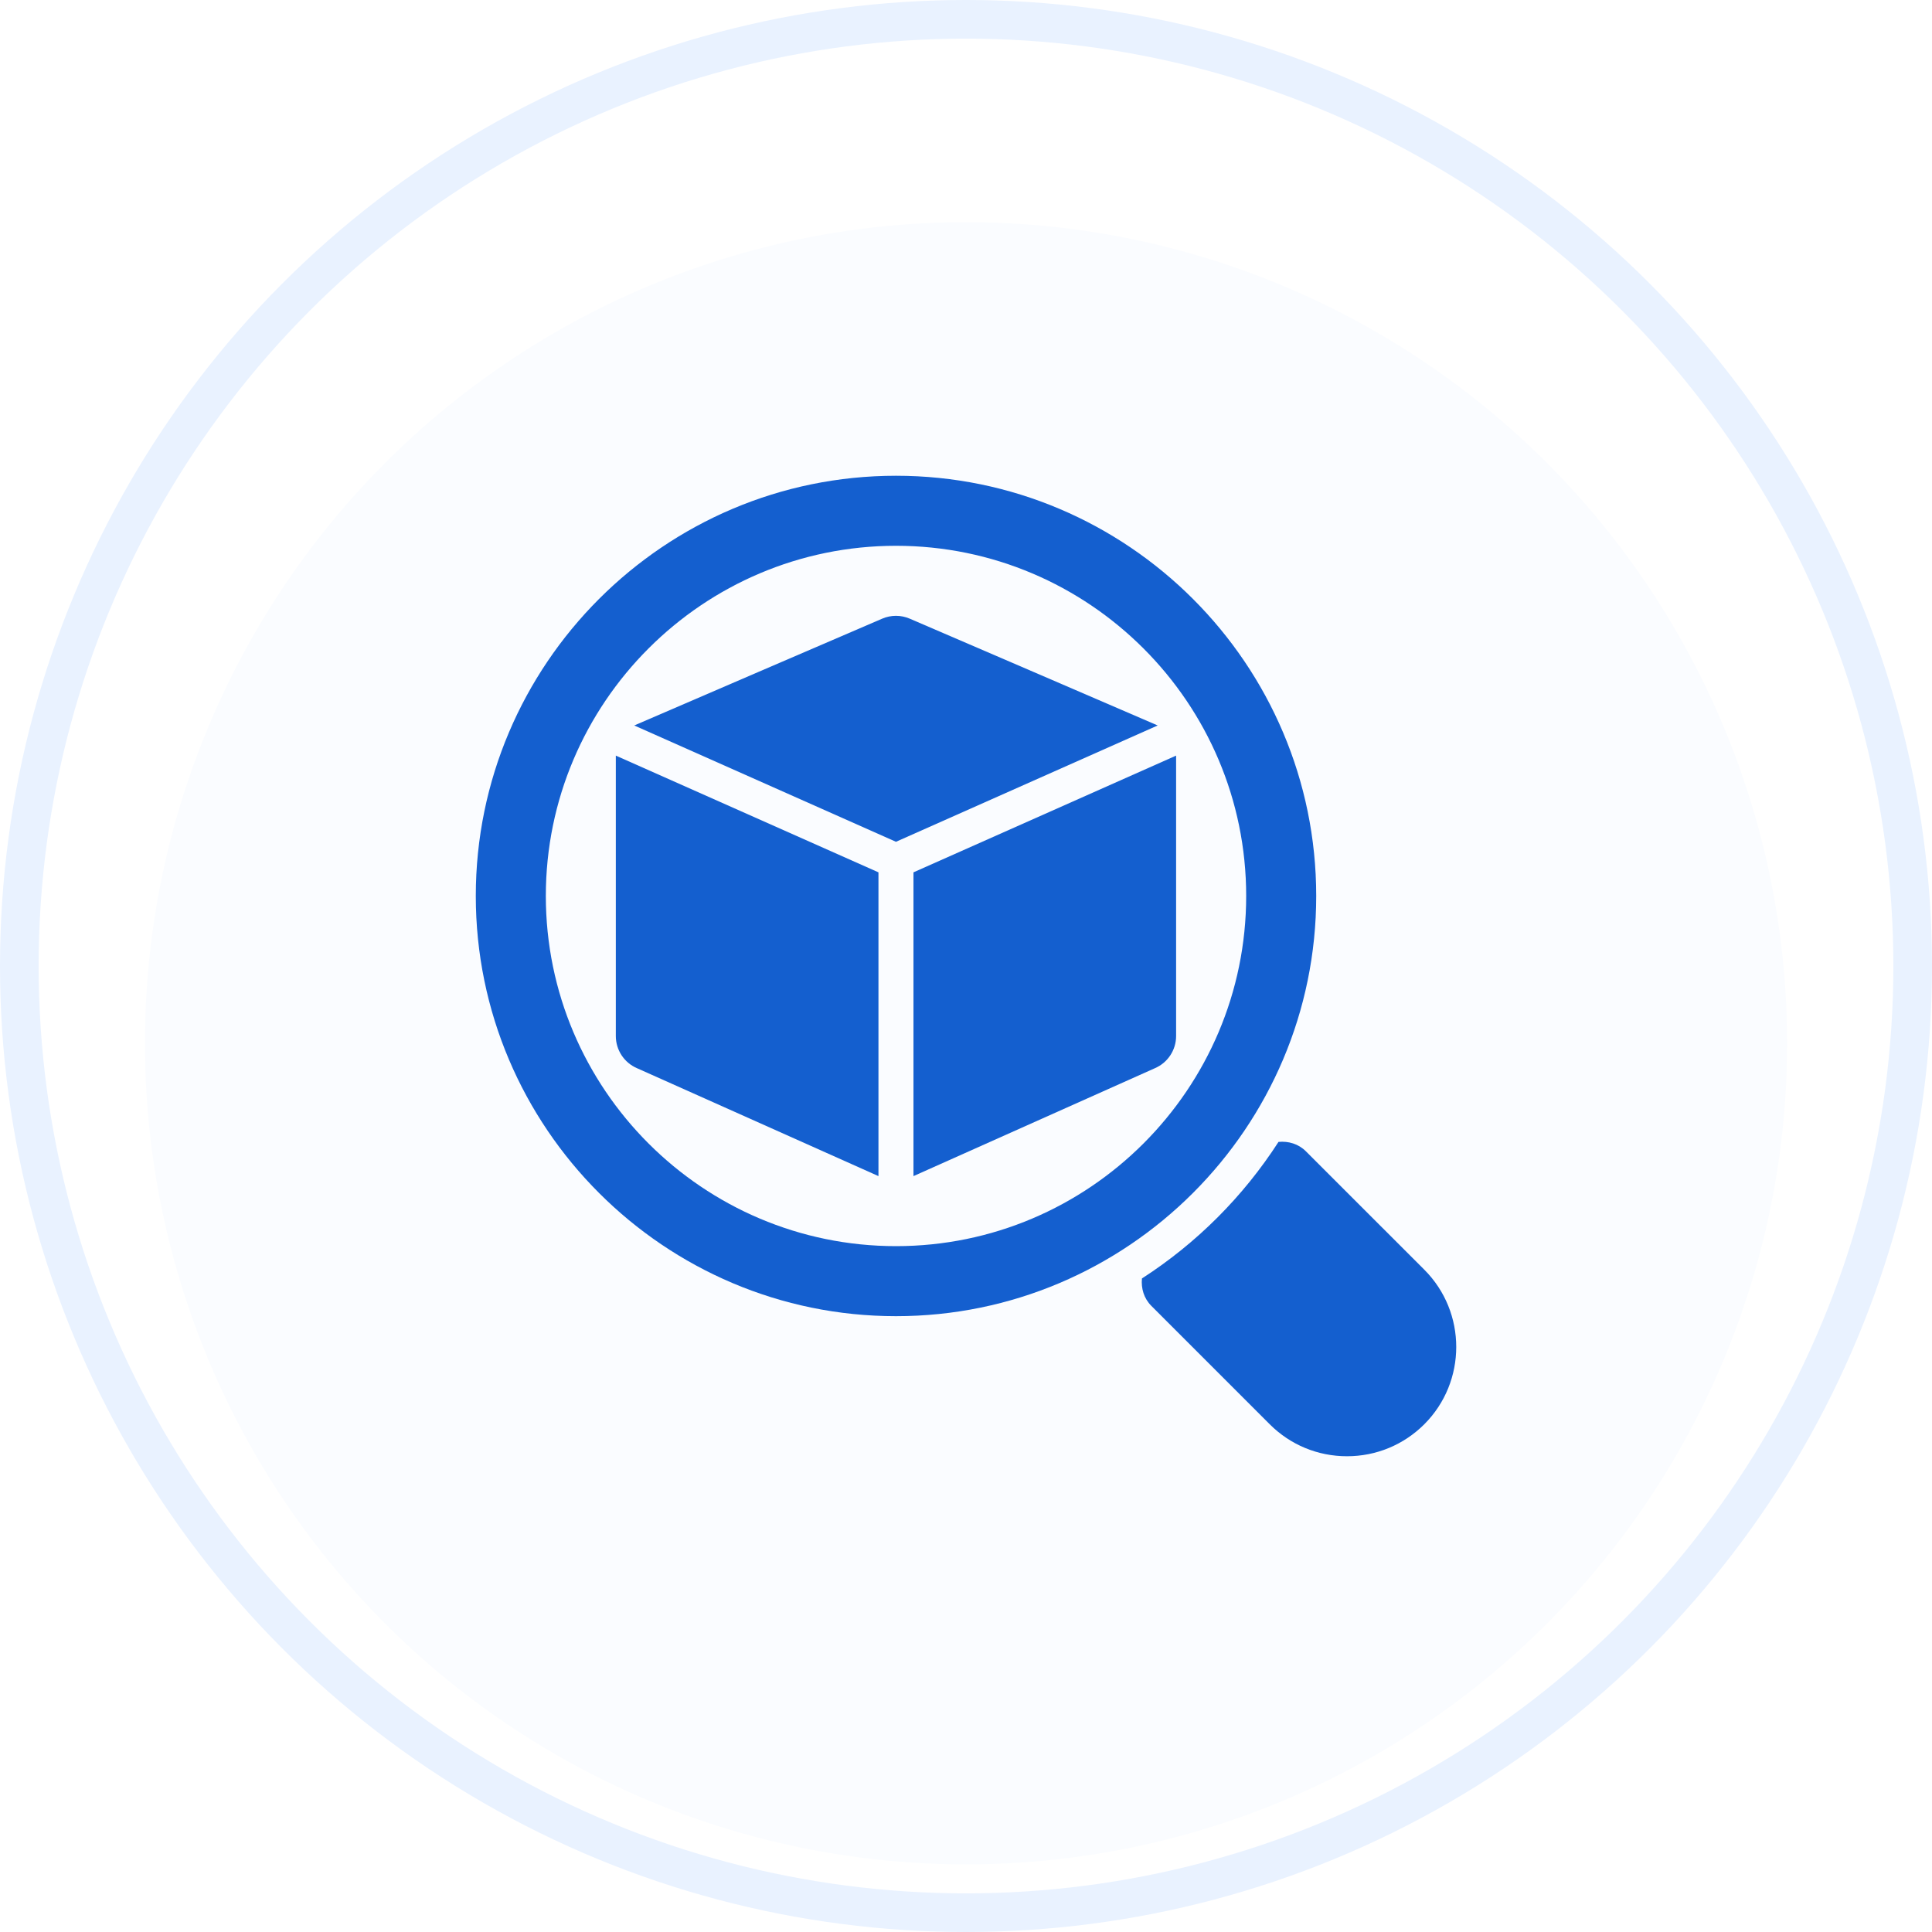
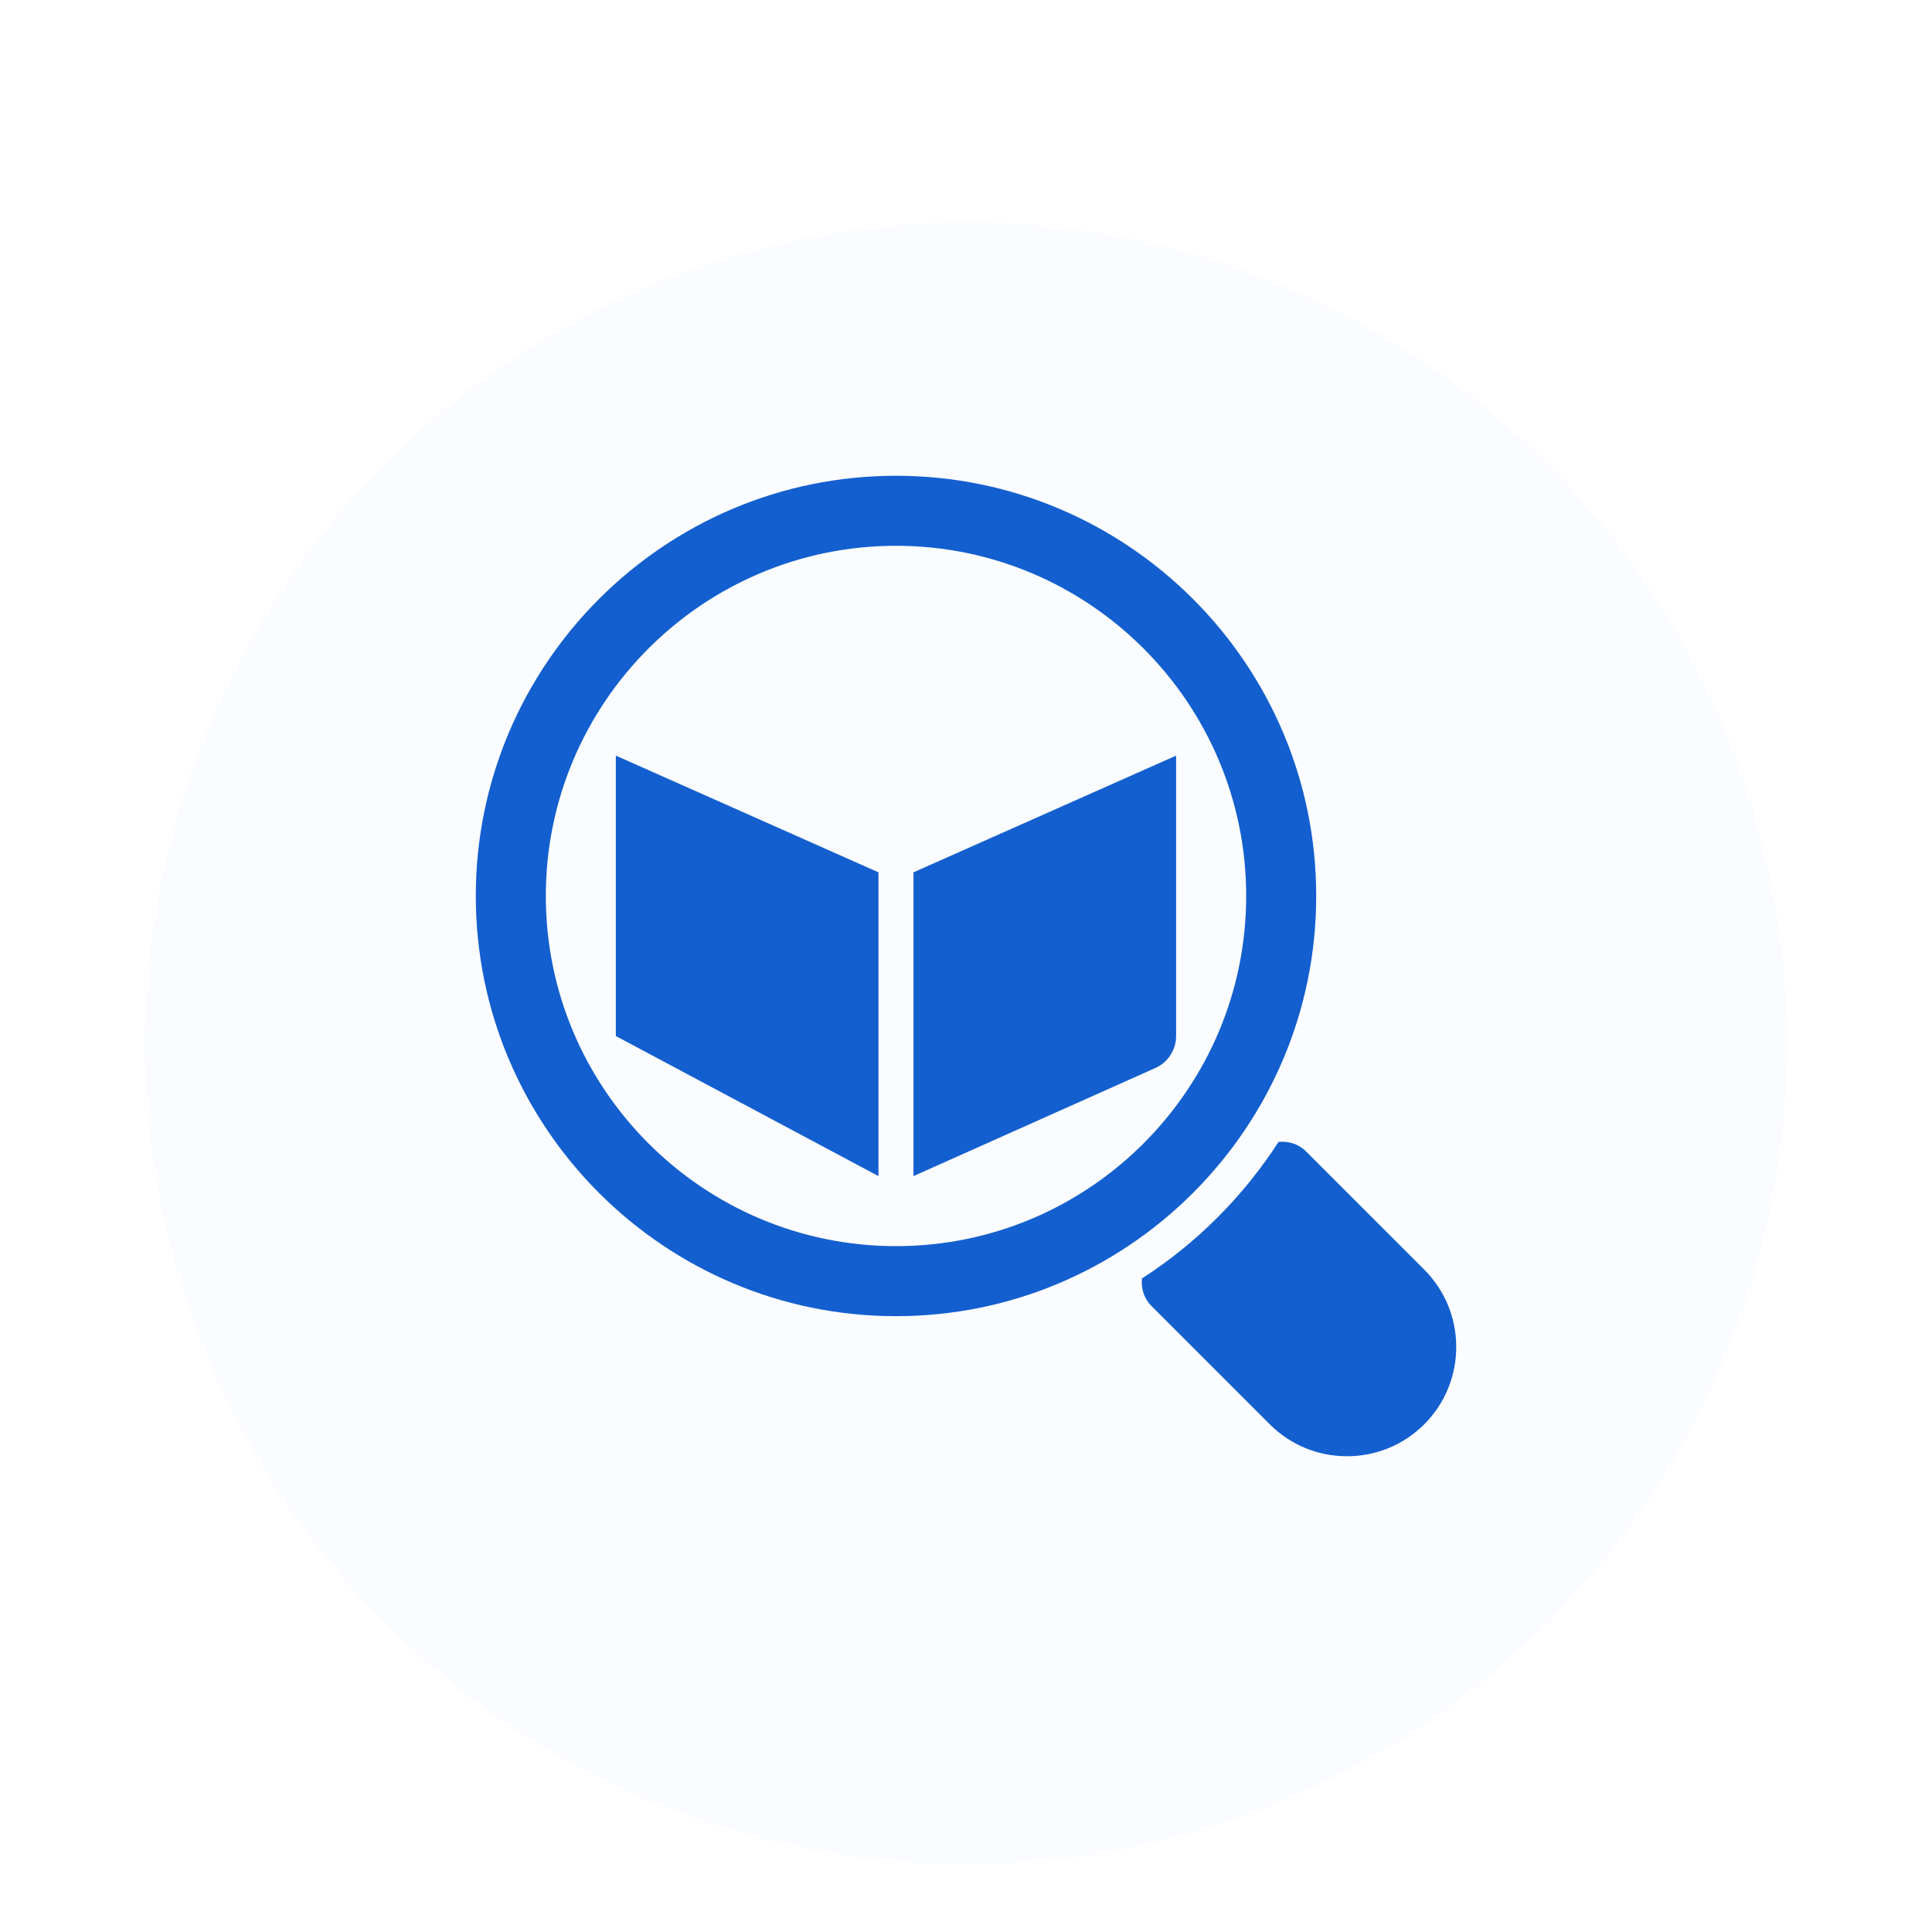
<svg xmlns="http://www.w3.org/2000/svg" width="100" height="100" viewBox="0 0 100 100" fill="none">
-   <circle cx="50" cy="50" r="49" stroke="#E9F2FF" stroke-width="2" />
  <g filter="url(#filter0_i_4301_3934)">
    <circle cx="50.002" cy="50" r="42.5" fill="#FAFCFF" />
  </g>
  <path d="M68.127 46.375C68.127 34.382 58.37 24.625 46.377 24.625C34.385 24.625 24.627 34.382 24.627 46.375C24.627 58.368 34.385 68.125 46.377 68.125C58.37 68.125 68.127 58.368 68.127 46.375ZM46.377 64.5C36.383 64.5 28.252 56.369 28.252 46.375C28.252 36.381 36.383 28.25 46.377 28.25C56.372 28.25 64.502 36.381 64.502 46.375C64.502 56.369 56.372 64.5 46.377 64.5Z" fill="#145FCF" />
  <path d="M73.721 65.718L67.596 59.594C67.205 59.202 66.684 59.056 66.175 59.105C64.349 61.936 61.938 64.347 59.107 66.173C59.058 66.682 59.204 67.203 59.596 67.594L65.72 73.719C66.788 74.787 68.209 75.375 69.72 75.375C71.231 75.375 72.652 74.787 73.722 73.719C75.926 71.512 75.926 67.924 73.721 65.718Z" fill="#145FCF" />
  <path d="M60.873 39.111L47.281 45.152V60.875L59.776 55.291C60.443 55.006 60.875 54.35 60.875 53.625V39.125C60.875 39.12 60.873 39.116 60.873 39.111Z" fill="#145FCF" />
-   <path d="M47.088 32.022C46.635 31.826 46.115 31.826 45.662 32.022C45.662 32.022 32.878 37.522 32.828 37.55L46.375 43.571L59.922 37.55C59.871 37.522 47.088 32.022 47.088 32.022Z" fill="#145FCF" />
-   <path d="M31.875 39.125V53.625C31.875 54.35 32.307 55.006 32.974 55.291L45.469 60.875V45.152L31.877 39.111C31.877 39.116 31.875 39.12 31.875 39.125Z" fill="#145FCF" />
+   <path d="M31.875 39.125V53.625L45.469 60.875V45.152L31.877 39.111C31.877 39.116 31.875 39.12 31.875 39.125Z" fill="#145FCF" />
  <defs>
    <filter id="filter0_i_4301_3934" x="7.502" y="7.5" width="85" height="89" color-interpolation-filters="sRGB">
      <feFlood flood-opacity="0" result="BackgroundImageFix" />
      <feBlend mode="normal" in="SourceGraphic" in2="BackgroundImageFix" result="shape" />
      <feColorMatrix in="SourceAlpha" type="matrix" values="0 0 0 0 0 0 0 0 0 0 0 0 0 0 0 0 0 0 127 0" result="hardAlpha" />
      <feOffset dy="4" />
      <feGaussianBlur stdDeviation="2" />
      <feComposite in2="hardAlpha" operator="arithmetic" k2="-1" k3="1" />
      <feColorMatrix type="matrix" values="0 0 0 0 0.912 0 0 0 0 0.948 0 0 0 0 1 0 0 0 0.1 0" />
      <feBlend mode="normal" in2="shape" result="effect1_innerShadow_4301_3934" />
    </filter>
  </defs>
</svg>